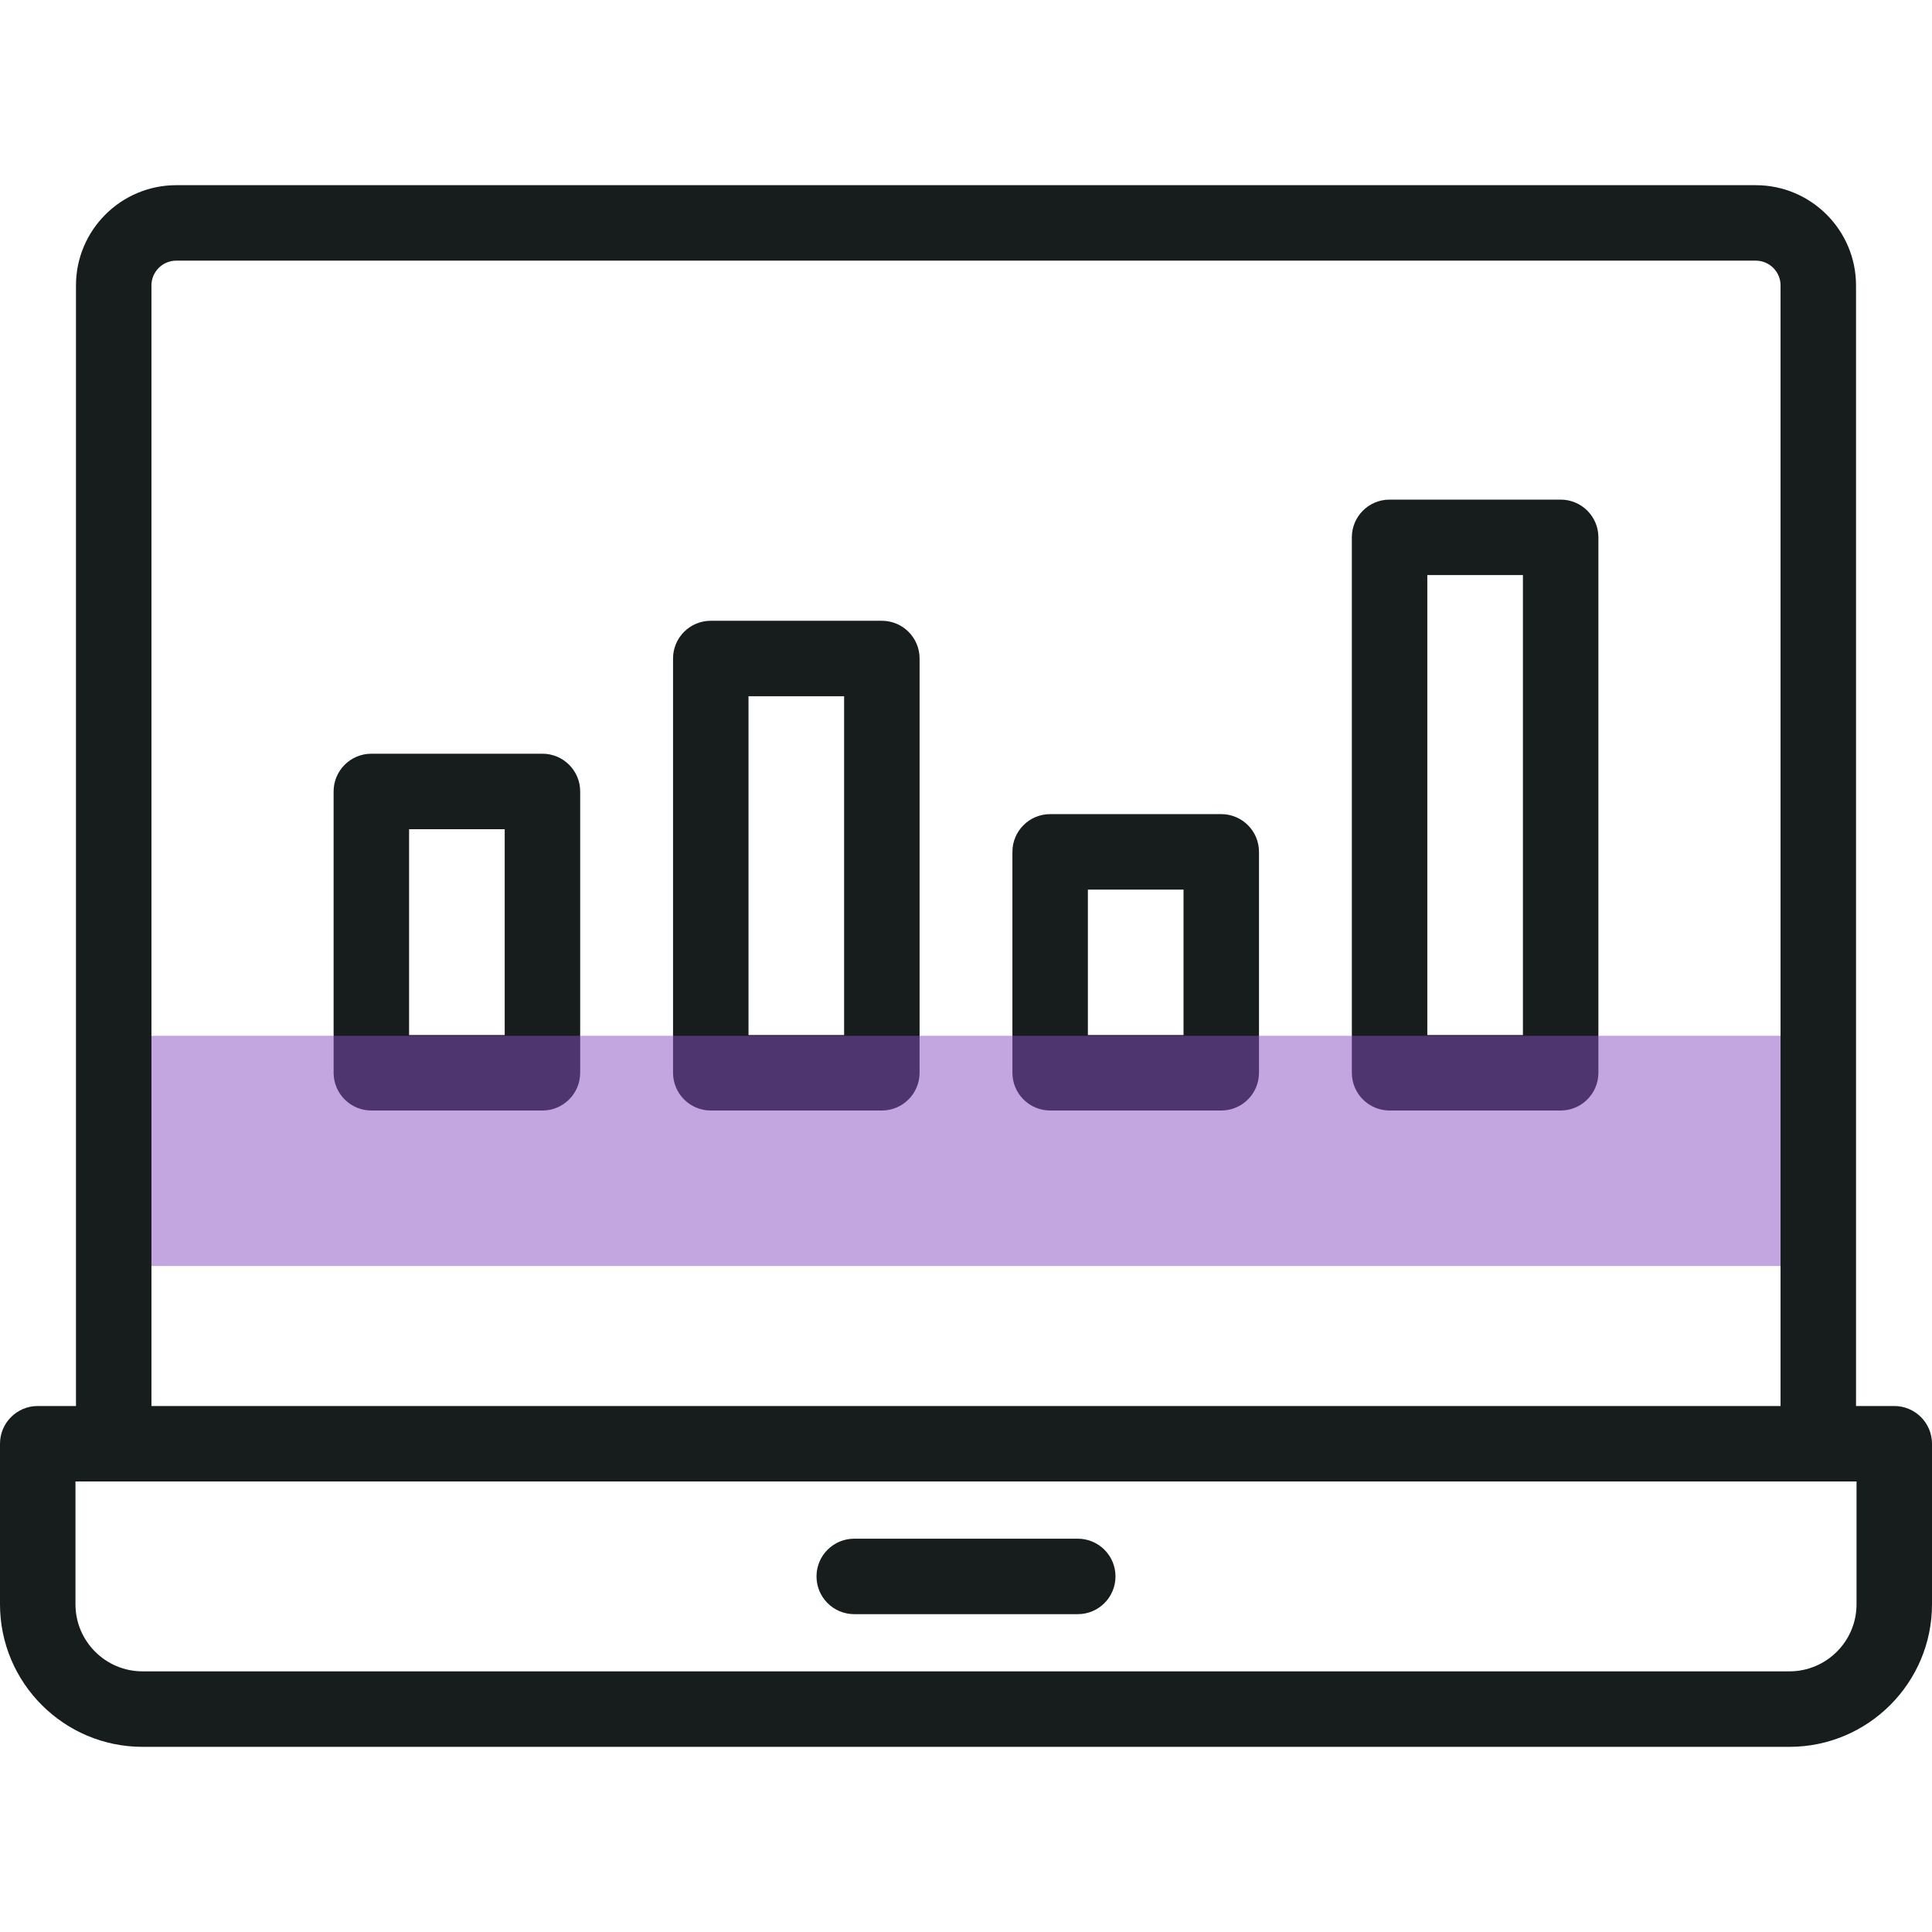
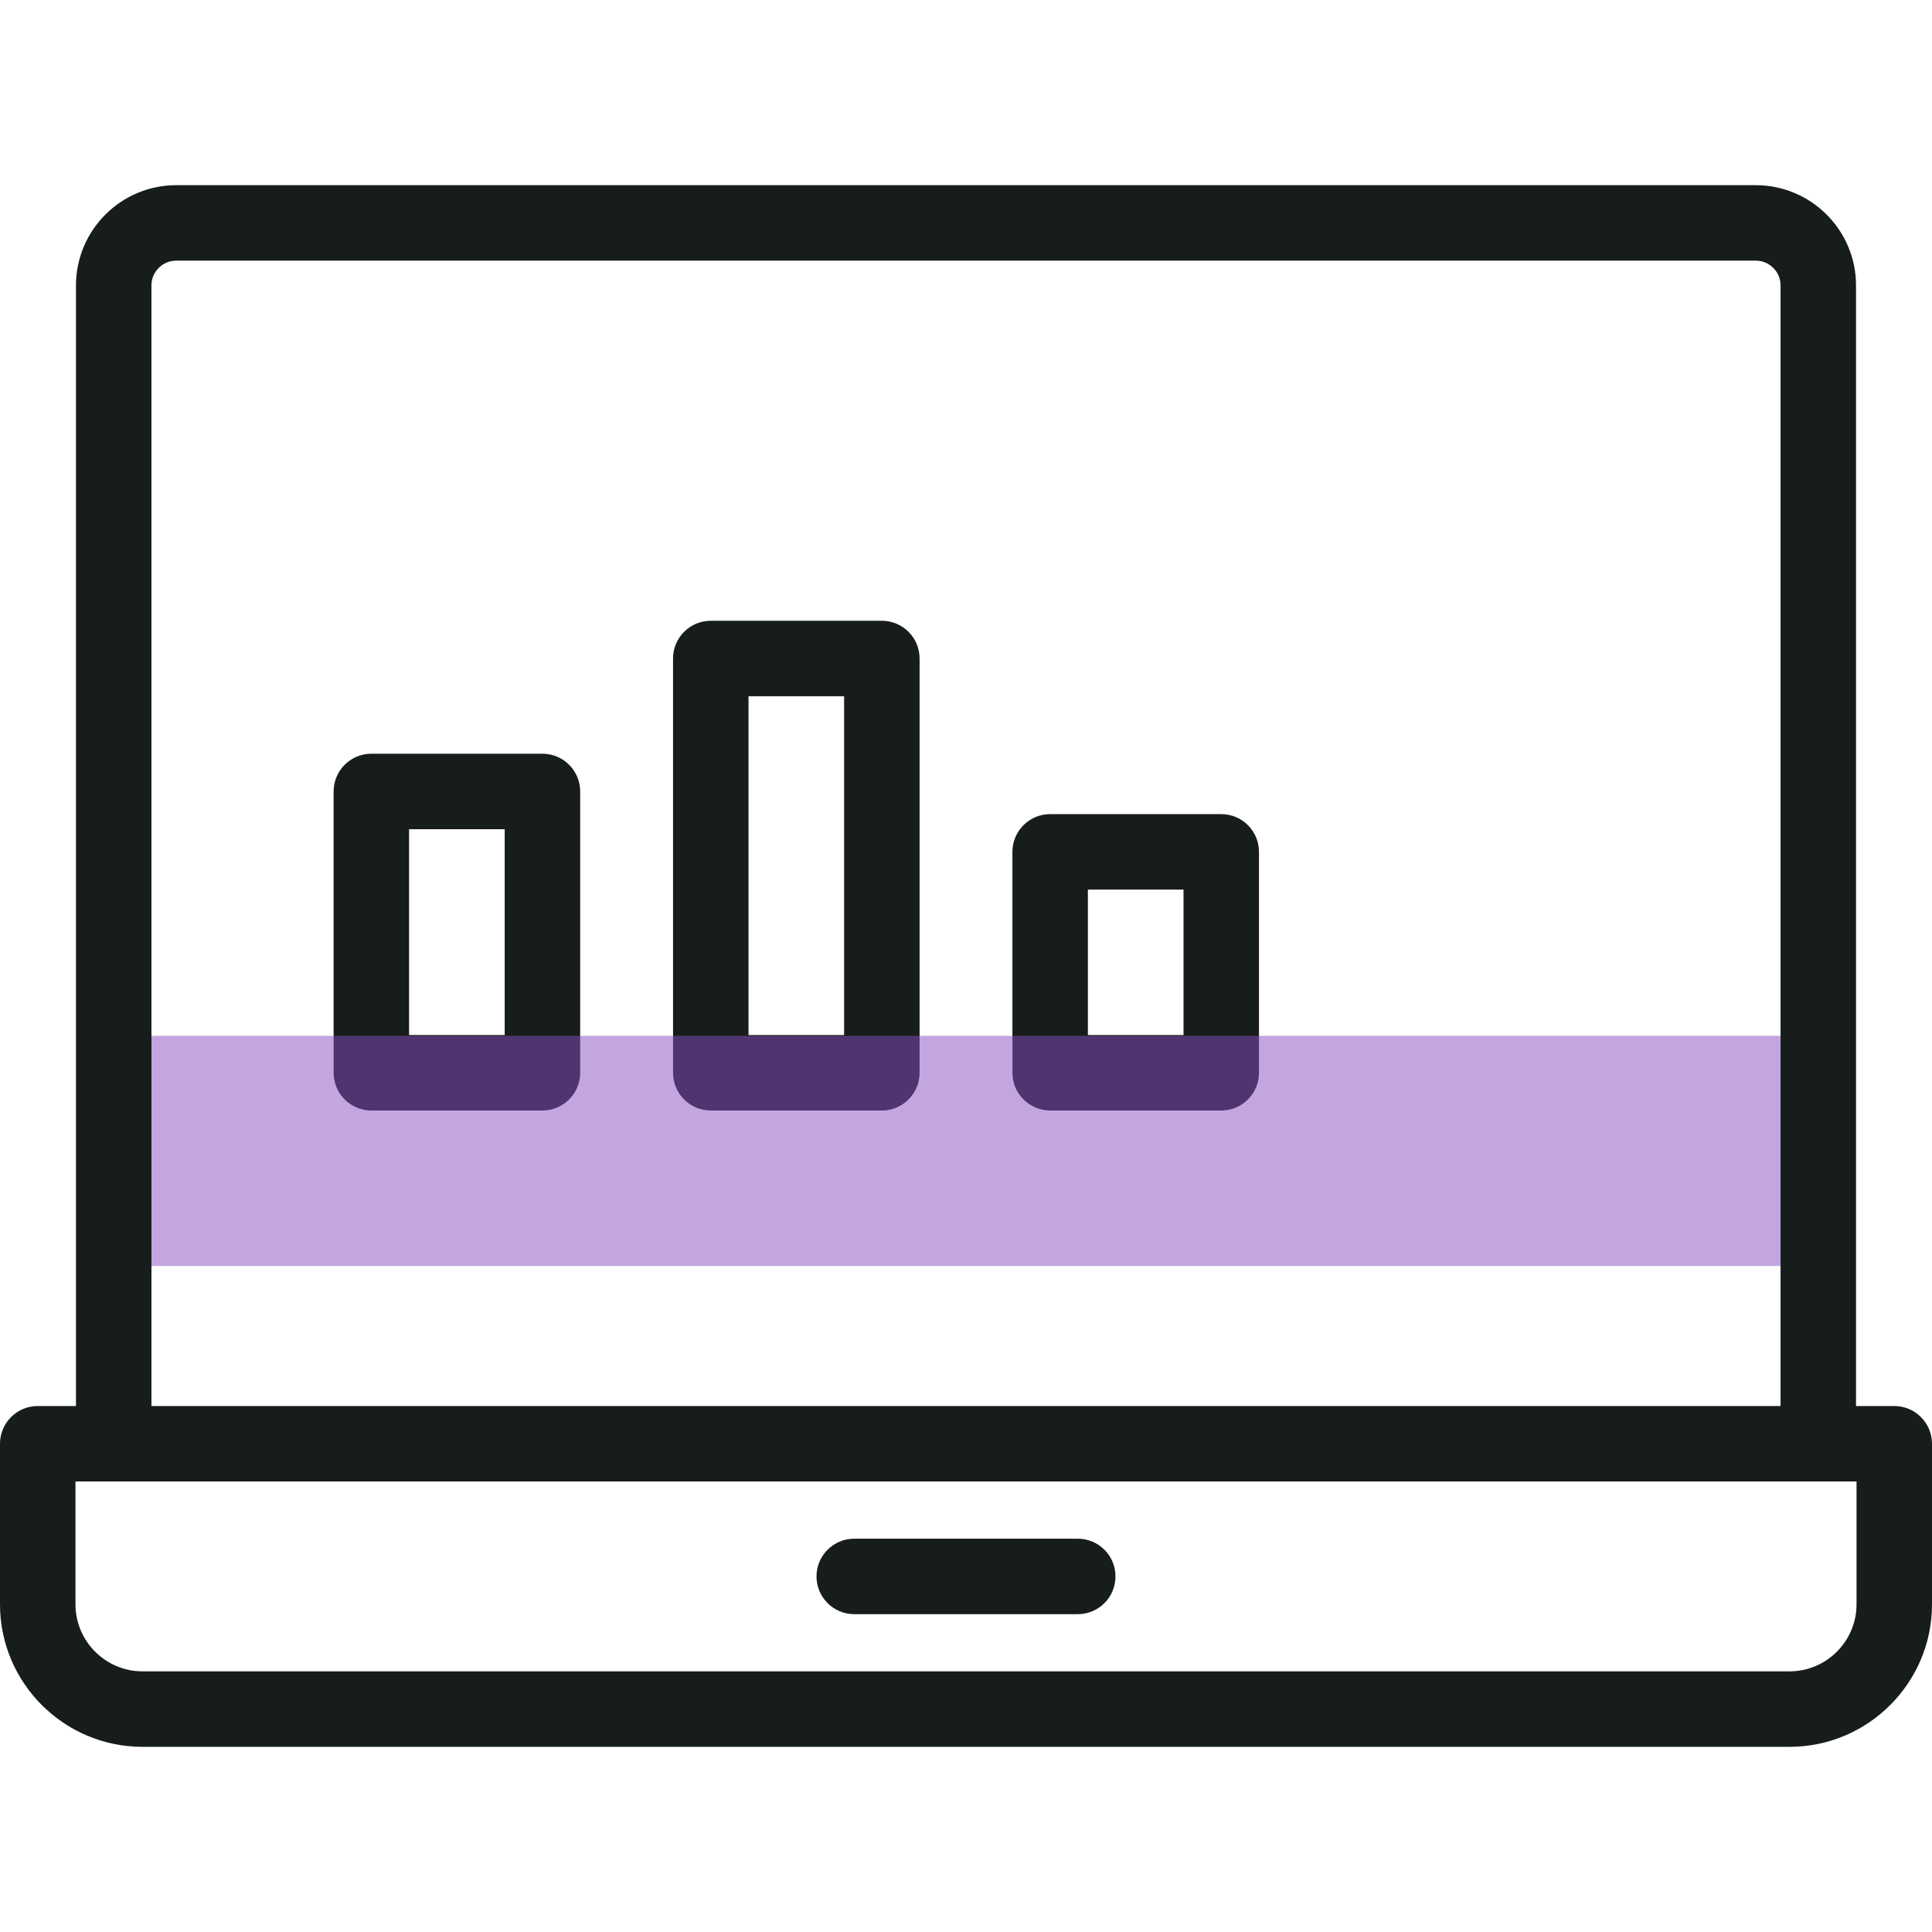
<svg xmlns="http://www.w3.org/2000/svg" width="80" height="80" viewBox="0 0 80 80" fill="none">
  <path d="M22.461 45.984H15.377C14.514 45.984 13.814 45.284 13.814 44.421V32.773C13.814 31.91 14.514 31.21 15.377 31.21H22.461C23.324 31.21 24.024 31.91 24.024 32.773V44.421C24.024 45.284 23.324 45.984 22.461 45.984ZM16.939 42.859H20.899V34.335H16.939V42.859Z" fill="#171D1C" />
-   <path d="M64.623 45.984H57.539C56.676 45.984 55.977 45.284 55.977 44.421V22.25C55.977 21.387 56.676 20.688 57.539 20.688H64.623C65.486 20.688 66.186 21.387 66.186 22.25V44.421C66.186 45.284 65.486 45.984 64.623 45.984ZM59.102 42.859H63.061V23.813H59.102V42.859Z" fill="#171D1C" />
  <path d="M36.515 45.984H29.431C28.568 45.984 27.869 45.284 27.869 44.421V27.267C27.869 26.404 28.568 25.705 29.431 25.705H36.515C37.378 25.705 38.078 26.404 38.078 27.267V44.421C38.078 45.284 37.378 45.984 36.515 45.984ZM30.994 42.859H34.953V28.83H30.994V42.859Z" fill="#171D1C" />
  <path d="M50.569 45.984H43.485C42.622 45.984 41.922 45.284 41.922 44.421V35.274C41.922 34.411 42.622 33.711 43.485 33.711H50.569C51.432 33.711 52.132 34.411 52.132 35.274V44.421C52.132 45.284 51.432 45.984 50.569 45.984ZM45.047 42.859H49.007V36.836H45.047V42.859Z" fill="#171D1C" />
  <path d="M4.708 42.89H75.292V52.423H4.708V42.89Z" fill="#884EC2" fill-opacity="0.5" />
  <path d="M78.438 58.22H76.854V11.819C76.854 9.53 74.992 7.668 72.702 7.668H7.298C5.008 7.668 3.146 9.53 3.146 11.819V58.22H1.562C0.7 58.22 0 58.92 0 59.783V66.43C0 69.685 2.648 72.333 5.902 72.333H74.097C77.352 72.333 80 69.685 80 66.43V59.783C80 58.92 79.3 58.22 78.438 58.22ZM6.271 11.819C6.271 11.253 6.732 10.793 7.298 10.793H72.702C73.269 10.793 73.729 11.253 73.729 11.819V58.22H6.271V11.819ZM76.875 66.43C76.875 67.962 75.629 69.207 74.098 69.207H5.902C4.371 69.207 3.125 67.962 3.125 66.43V61.345H76.875V66.43Z" fill="#171D1C" />
  <path d="M44.628 63.714H35.372C34.509 63.714 33.81 64.413 33.81 65.276C33.81 66.139 34.509 66.839 35.372 66.839H44.628C45.491 66.839 46.19 66.139 46.19 65.276C46.19 64.413 45.491 63.714 44.628 63.714Z" fill="#171D1C" />
</svg>